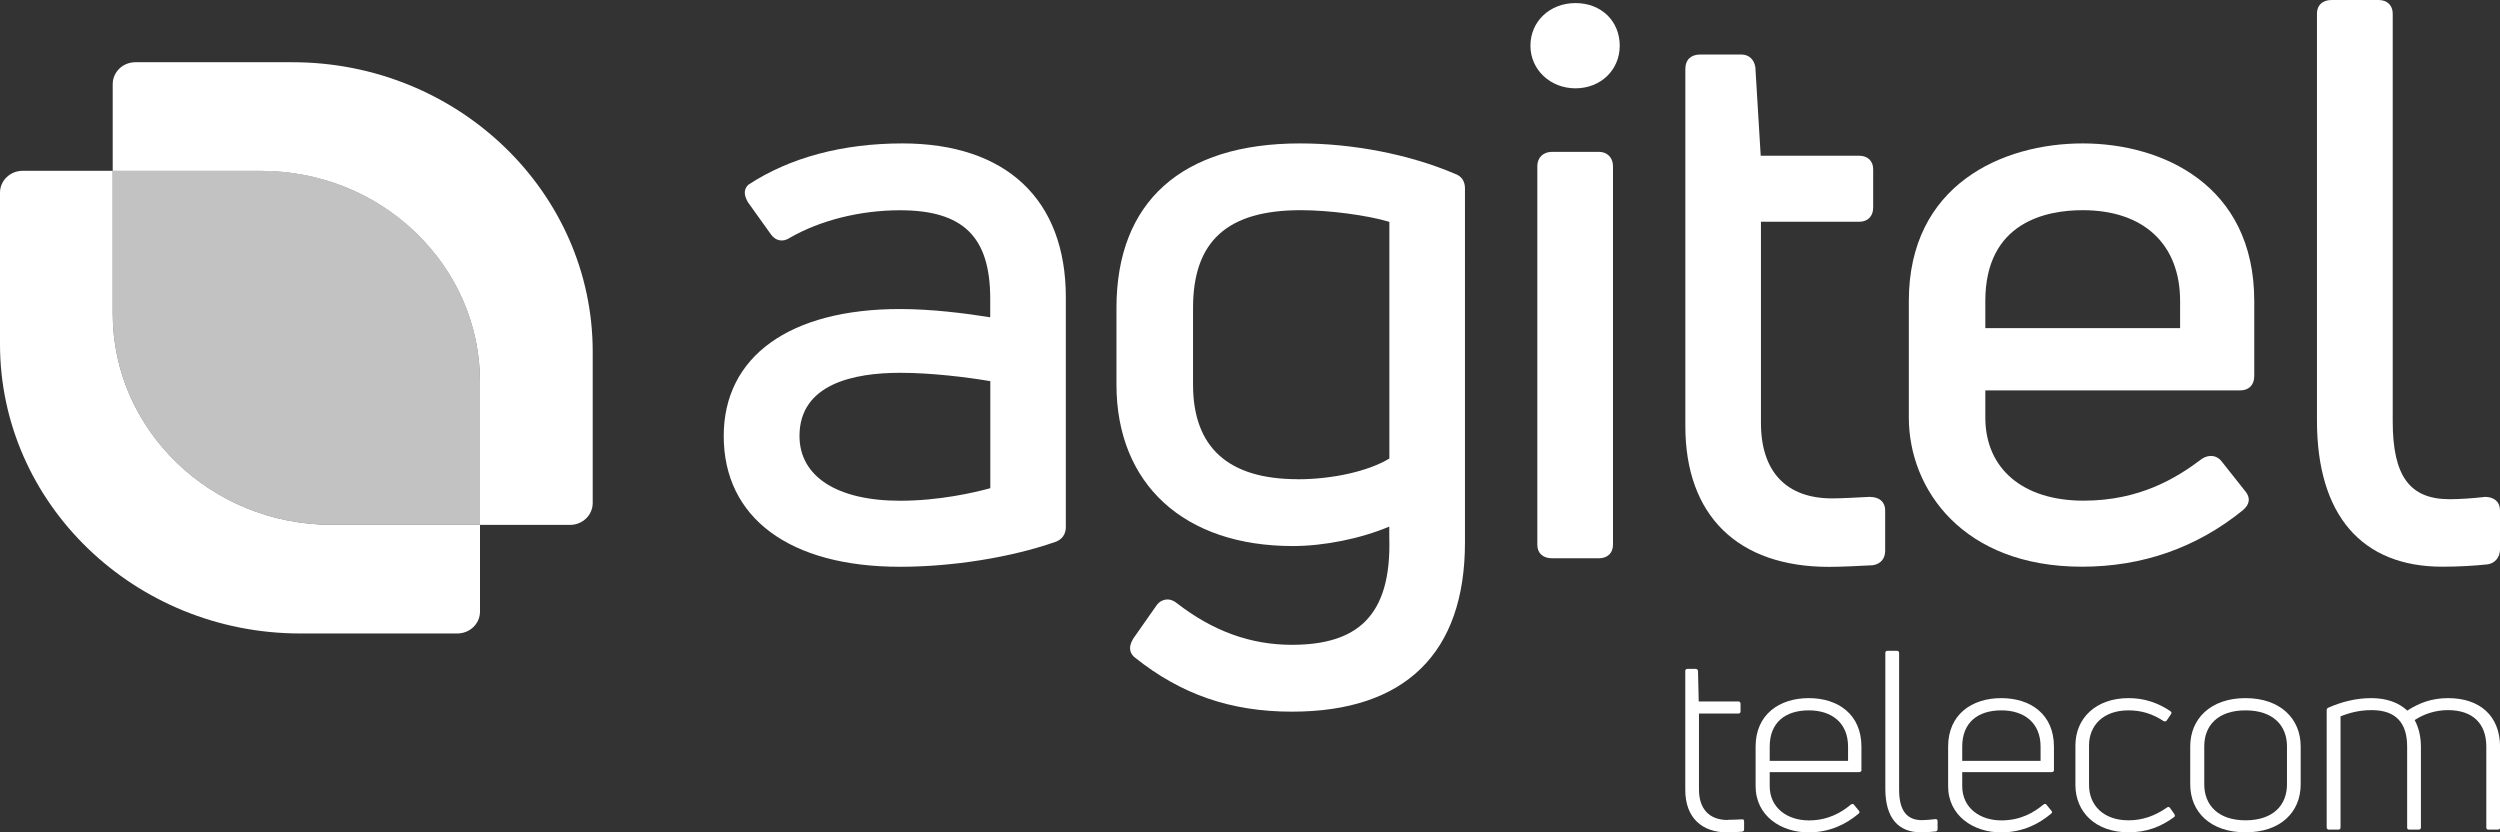
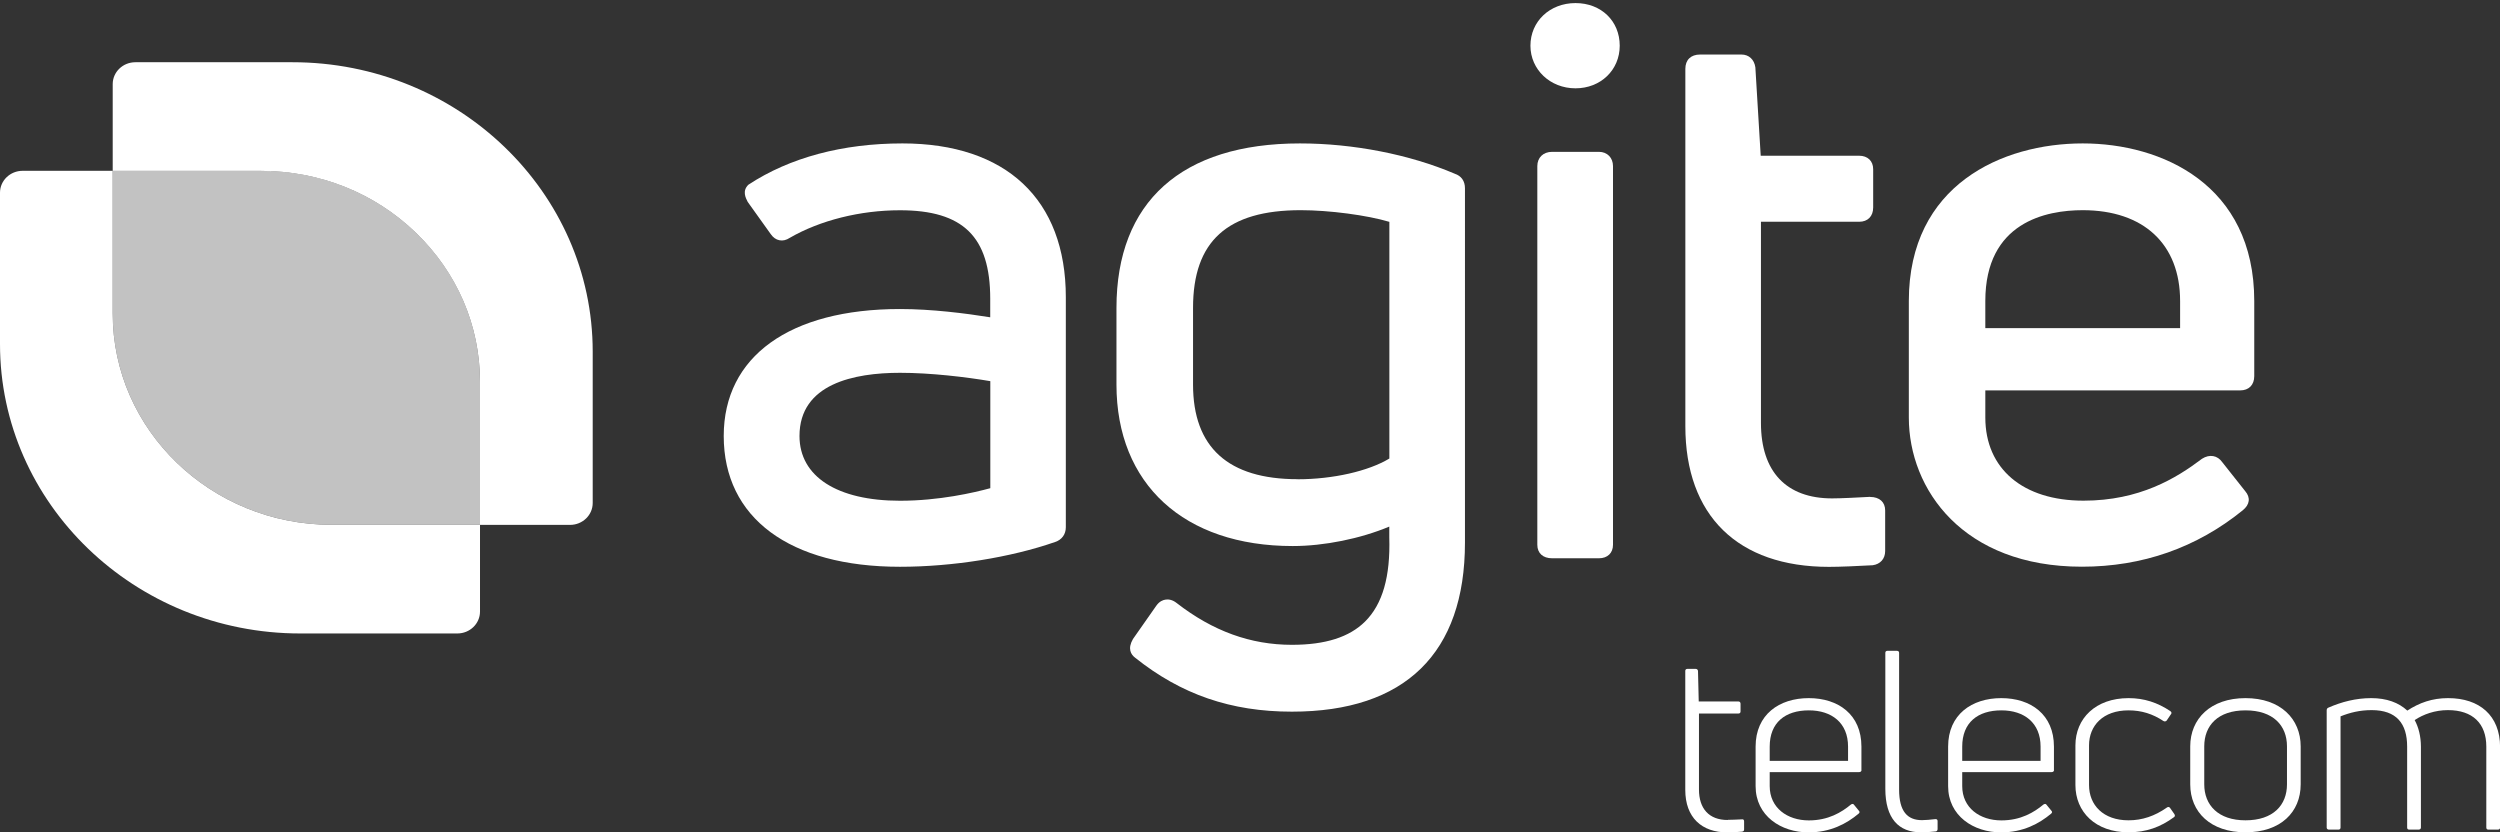
<svg xmlns="http://www.w3.org/2000/svg" id="Camada_2" data-name="Camada 2" width="308.54" height="102.72" viewBox="0 0 308.54 102.72">
  <rect x="0" y="0" width="308.54" height="102.72" fill="#333333" stroke="none" />
  <g id="AGITEL">
    <g>
      <path d="M194.44.38c-3.17,0-5.56,2.26-5.56,5.26,0,2.95,2.44,5.26,5.56,5.26,3.11,0,5.46-2.26,5.46-5.26,0-3.05-2.29-5.26-5.46-5.26Z" style="fill: #fff;" />
      <path d="M111.37,17.7c-7.36,0-13.91,1.74-19.01,5.1-.78.76-.34,1.62-.08,2.12l2.84,3.97c.29.42.65.68,1.07.76.42.09.86-.02,1.27-.29,3.75-2.17,8.71-3.41,13.61-3.41,7.8,0,11.14,3.27,11.14,10.92v2.29c-3.04-.49-7.22-1.02-11.14-1.02-13.62,0-21.75,5.86-21.75,15.67,0,10.11,8.13,16.14,21.75,16.14,6.5,0,13.67-1.15,19.15-3.06.83-.27,1.32-.95,1.32-1.82v-28.39c0-12.06-7.36-18.98-20.18-18.98ZM111.08,46.01c3.79,0,8.14.52,11.14,1.03v13.21c-2.01.55-6.32,1.55-11.14,1.55-7.77,0-12.41-2.99-12.41-7.99,0-6.45,6.75-7.8,12.41-7.8Z" style="fill: #fff;" />
      <path d="M179.54,21.44c-5.58-2.38-12.54-3.74-19.11-3.74-14.6,0-22.64,7.21-22.64,20.3v9.46c0,12.29,8.34,19.93,21.75,19.93,3.89,0,8.36-.91,11.92-2.4v1.32c.15,4.85-.83,8.25-2.98,10.39-1.95,1.94-4.91,2.88-9.04,2.88-5.1,0-9.75-1.69-14.21-5.15-.55-.44-1.05-.48-1.37-.43-.32.04-.77.21-1.15.75l-2.88,4.11c-.7,1.2-.25,1.92.25,2.3,5.69,4.55,11.84,6.67,19.36,6.67,13.97,0,21.36-7.22,21.36-20.87V23.24c0-.91-.46-1.54-1.27-1.8ZM160.14,59.14c-8.56,0-12.9-3.93-12.9-11.68v-9.46c0-8.23,4.22-12.06,13.29-12.06,3.53,0,8.2.62,10.94,1.44v29.21c-2.58,1.56-6.97,2.56-11.33,2.56Z" style="fill: #fff;" />
      <path d="M197.34,18.74h-5.79c-1.09,0-1.82.71-1.82,1.76v46.74c0,1.03.7,1.66,1.82,1.66h5.79c1.05,0,1.73-.65,1.73-1.66V20.5c0-1.03-.71-1.76-1.73-1.76Z" style="fill: #fff;" />
      <path d="M230.79,61.32h0c-1.5.08-3.57.19-4.68.19-5.66,0-8.78-3.31-8.78-9.31v-24.83s12.12,0,12.12,0c1.06,0,1.73-.67,1.73-1.76v-4.73c0-1.01-.68-1.66-1.73-1.66h-12.15s-.66-10.91-.66-10.91c-.14-.97-.8-1.58-1.72-1.58h-5.1c-1.14,0-1.82.66-1.82,1.76v44.1c0,11.04,6.46,17.37,17.73,17.37,1.31,0,3.62-.1,5.39-.2.95-.13,1.54-.8,1.54-1.75v-5.02c0-1.02-.7-1.66-1.86-1.66Z" style="fill: #fff;" />
      <path d="M257.04,17.7c-9.9,0-21.46,5.09-21.46,19.45v14.38c0,8.87,6.69,18.41,21.36,18.41,7.47,0,14.15-2.34,19.85-6.96.88-.71.98-1.58.3-2.37l-2.82-3.56c-.59-.85-1.57-1.03-2.51-.43-3.18,2.41-7.72,5.17-14.62,5.17-7.47,0-12.12-3.93-12.12-10.26v-3.35s31.46,0,31.46,0c1.06,0,1.73-.67,1.73-1.76v-9.27c0-14.36-11.4-19.45-21.17-19.45ZM269.06,37.15v3.35s-24.04,0-24.04,0v-3.35c0-9.75,7.53-11.21,12.02-11.21,7.52,0,12.02,4.19,12.02,11.21Z" style="fill: #fff;" />
-       <path d="M306.66,61.33h-.01c-1.44.17-3.1.28-4.34.28-4.92,0-7.01-2.87-7.01-9.6V1.66C295.29.65,294.61,0,293.56,0h-5.79c-1.13,0-1.82.64-1.82,1.66v50.25c0,11.63,5.49,18.03,15.47,18.03,1.9,0,3.98-.11,5.6-.29.91-.14,1.52-.88,1.52-1.84v-4.83c0-1.02-.69-1.66-1.89-1.66Z" style="fill: #fff;" />
      <path d="M213.23,101.18c.42,0,1.16-.03,1.76-.06.16-.03.26.06.26.25v.99c0,.15-.06.25-.26.28-.57.06-1.37.09-1.82.09-3.14,0-5.18-1.82-5.18-5.25v-14.68c0-.15.09-.25.26-.25h1.02c.16,0,.26.09.29.25l.09,3.77h4.9c.16,0,.26.12.26.28v.96c0,.15-.09.25-.26.25h-4.87v9.38c0,2.34,1.22,3.76,3.55,3.76Z" style="fill: #fff;" />
      <path d="M229.74,95.04c0,.15-.12.25-.29.25h-11.04v1.73c0,2.68,2.17,4.23,4.83,4.23,2.4,0,4.03-.99,5.21-1.97.16-.09.29-.09.38.06l.58.71c.12.12.12.25-.03.37-1.47,1.23-3.46,2.31-6.18,2.31-3.39,0-6.53-2.04-6.53-5.71v-4.88c0-3.95,2.91-5.98,6.56-5.98s6.5,2.03,6.5,5.98v2.9ZM223.24,87.67c-2.92,0-4.83,1.51-4.83,4.47v1.76h9.67v-1.76c0-2.93-2.02-4.47-4.83-4.47Z" style="fill: #fff;" />
      <path d="M237.06,102.72c-2.72,0-4.38-1.7-4.38-5.37v-16.78c0-.15.09-.25.26-.25h1.15c.19,0,.29.09.29.25v16.88c0,2.68,1.02,3.77,2.82,3.77.42,0,1.09-.06,1.67-.13.16,0,.26.06.26.25v.96c0,.16-.06.28-.22.31-.54.06-1.31.12-1.82.12Z" style="fill: #fff;" />
      <path d="M253.5,95.04c0,.15-.12.25-.29.25h-11.04v1.73c0,2.68,2.17,4.23,4.83,4.23,2.4,0,4.03-.99,5.21-1.97.16-.09.29-.09.38.06l.58.71c.12.12.12.25-.03.37-1.47,1.23-3.46,2.31-6.18,2.31-3.39,0-6.53-2.04-6.53-5.71v-4.88c0-3.95,2.91-5.98,6.56-5.98s6.5,2.03,6.5,5.98v2.9ZM247,87.67c-2.92,0-4.83,1.51-4.83,4.47v1.76h9.67v-1.76c0-2.93-2.02-4.47-4.83-4.47Z" style="fill: #fff;" />
      <path d="M262.7,102.72c-4.1,0-6.56-2.53-6.56-5.83v-4.9c0-3.3,2.47-5.83,6.56-5.83,1.92,0,3.58.55,5.15,1.6.16.13.19.25.09.37l-.54.8c-.09.09-.22.15-.39.06-1.34-.89-2.72-1.32-4.32-1.32-3.14,0-4.87,1.88-4.87,4.32v4.9c0,2.47,1.76,4.35,4.87,4.35,1.69,0,3.23-.52,4.73-1.57.16-.12.29-.09.39.03l.54.77c.09.15.09.28-.03.37-1.67,1.23-3.43,1.88-5.63,1.88Z" style="fill: #fff;" />
      <path d="M277.13,102.72c-4.32,0-6.82-2.5-6.82-5.92v-4.69c0-3.39,2.5-5.95,6.82-5.95s6.81,2.56,6.81,5.95v4.69c0,3.43-2.47,5.92-6.81,5.92ZM277.13,101.24c3.42,0,5.12-1.88,5.12-4.44v-4.69c0-2.56-1.7-4.44-5.12-4.44s-5.09,1.88-5.09,4.44v4.69c0,2.56,1.72,4.44,5.09,4.44Z" style="fill: #fff;" />
      <path d="M302.14,86.16c3.85,0,6.41,2.13,6.41,6.04v9.94c0,.15-.1.25-.29.25h-1.15c-.16,0-.26-.09-.26-.25v-10c0-2.84-1.67-4.5-4.74-4.5-1.6,0-3.04.52-4.1,1.23.48.89.77,2,.77,3.3v9.97c0,.15-.12.25-.29.25h-1.15c-.16,0-.26-.09-.26-.25v-10c0-2.84-1.31-4.5-4.38-4.5-1.47,0-2.69.31-3.84.77v13.73c0,.15-.1.25-.26.25h-1.16c-.16,0-.29-.09-.29-.25v-14.47c0-.16.06-.28.22-.34,1.63-.71,3.39-1.17,5.28-1.17s3.39.55,4.45,1.54c1.47-.96,3.07-1.54,5.02-1.54Z" style="fill: #fff;" />
      <path d="M36.09,7.68h-19.38c-1.55,0-2.8,1.21-2.8,2.7v10.71h18.3c7.22,0,14.01,2.71,19.11,7.63,5.1,4.92,7.92,11.46,7.92,18.42v17.64h11.11c1.55,0,2.8-1.21,2.8-2.7v-18.68c0-19.69-16.62-35.72-37.06-35.72Z" style="fill: #fff;" />
      <path d="M13.91,38.72v-17.64H2.8c-1.55,0-2.8,1.21-2.8,2.7v18.68c0,19.69,16.62,35.72,37.06,35.72h19.38c1.55,0,2.8-1.21,2.8-2.7v-10.71h-18.3c-14.9,0-27.03-11.69-27.03-26.05Z" style="fill: #fff;" />
      <path d="M51.32,28.71c-5.1-4.92-11.89-7.63-19.11-7.63H13.91v17.64c0,14.36,12.12,26.05,27.03,26.05h18.3v-17.64c0-6.96-2.81-13.5-7.92-18.42Z" style="fill: #fff; opacity: .7;" />
    </g>
  </g>
</svg>